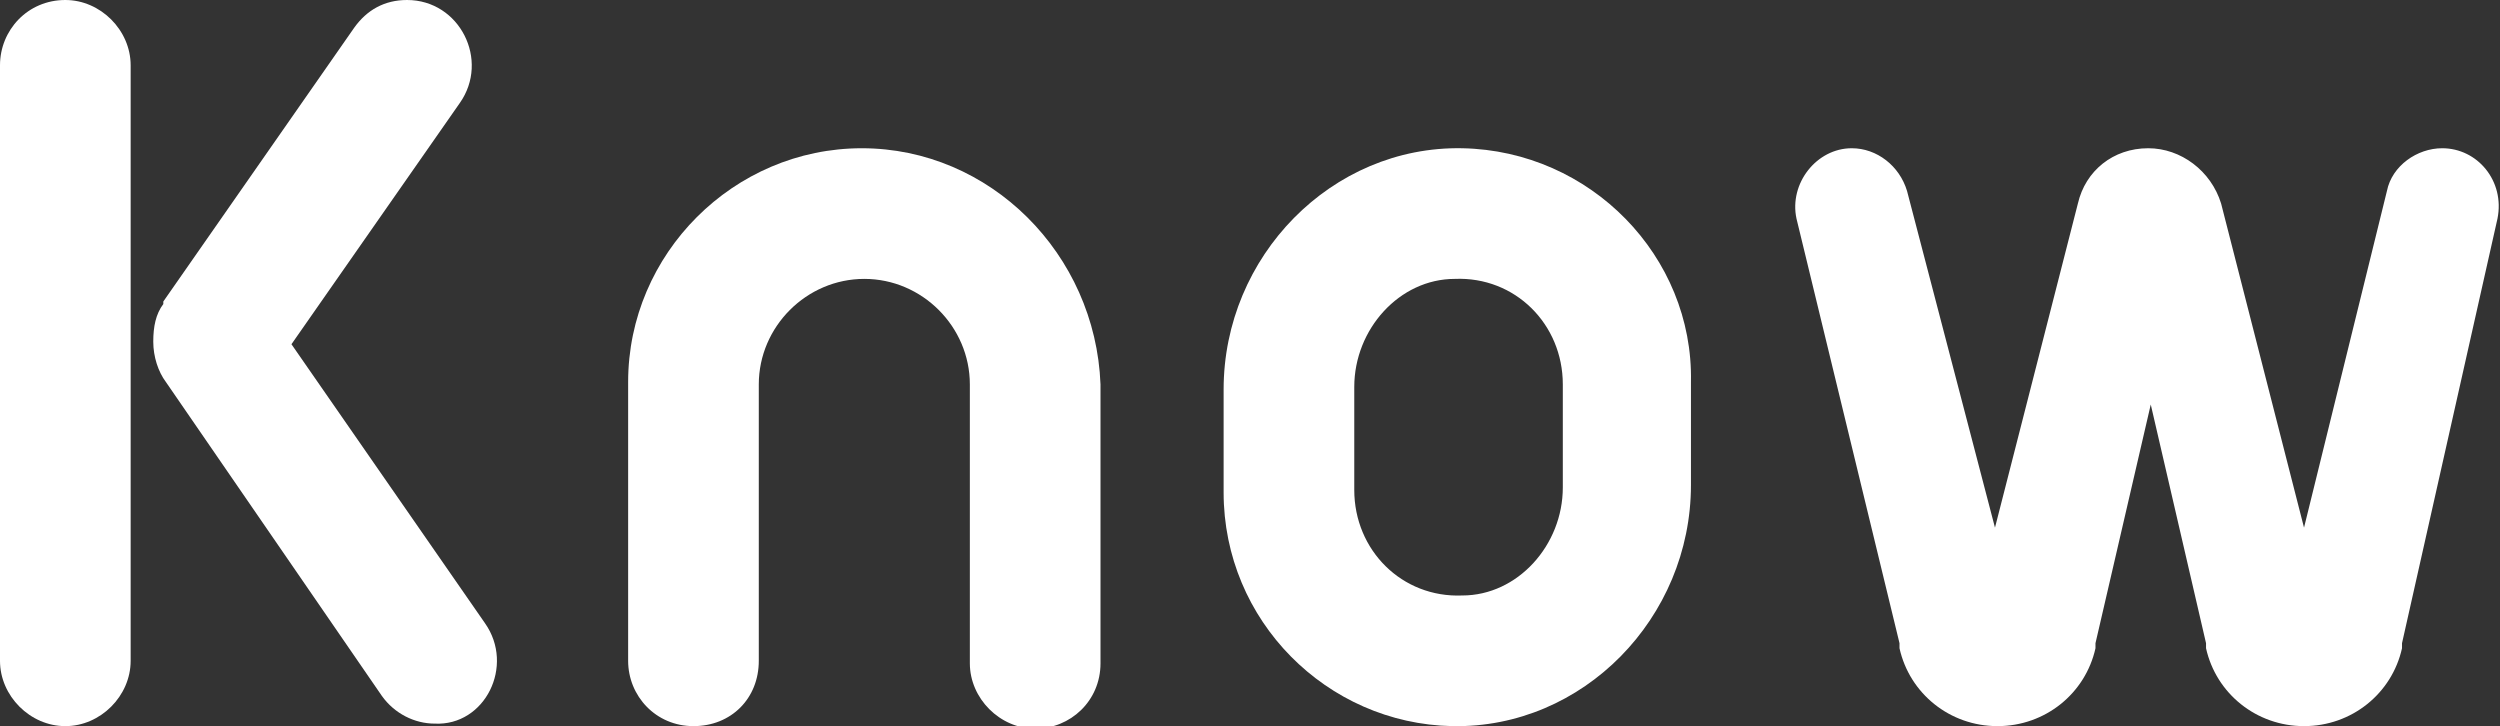
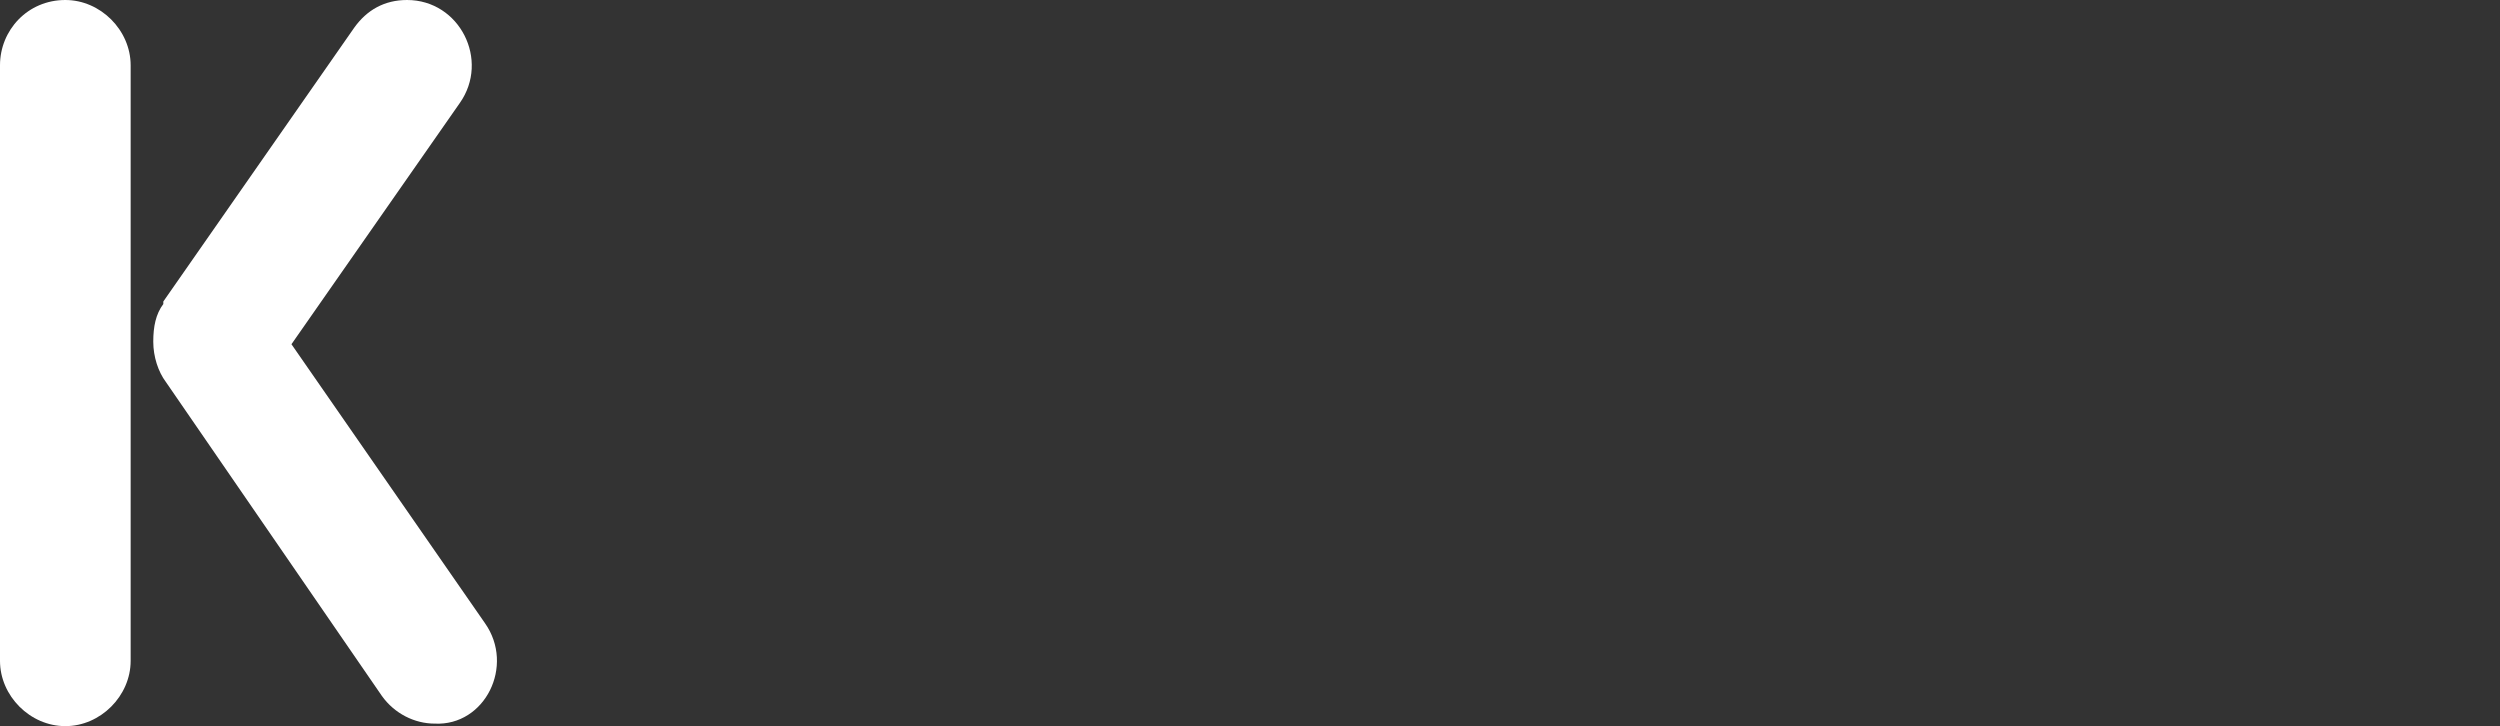
<svg xmlns="http://www.w3.org/2000/svg" version="1.1" id="圖層_1" x="0px" y="0px" viewBox="0 0 99.5 28.9" style="enable-background:new 0 0 99.5 28.9;" xml:space="preserve">
  <rect x="0" y="0" width="99.5" height="28.9" fill="#333333" stroke="none" />
  <style type="text/css">
	.st0{fill:#FFFFFF;}
</style>
  <g>
    <g>
      <g>
        <path class="st0" d="M2.6,0L2.6,0C4,0,5.2,1.2,5.2,2.6v23.7c0,1.4-1.2,2.6-2.6,2.6l0,0c-1.4,0-2.6-1.2-2.6-2.6V2.6     C0,1.2,1.1,0,2.6,0z" />
        <path class="st0" d="M19.3,24.8l-7.7-11.1l0,0l0,0l0,0l6.7-9.6c1.2-1.7,0-4.1-2.1-4.1c-0.9,0-1.6,0.4-2.1,1.1L6.5,12c0,0,0,0,0,0     l0,0.1l0,0c-0.3,0.4-0.4,0.9-0.4,1.5c0,0.6,0.2,1.2,0.5,1.6l0,0l8.6,12.5c0.5,0.7,1.3,1.1,2.1,1.1l0,0     C19.3,28.9,20.5,26.5,19.3,24.8L19.3,24.8z" />
      </g>
-       <path class="st0" d="M34.3,5.9c-5.1,0-9.3,4.2-9.3,9.3v11.1c0,1.4,1.1,2.6,2.6,2.6s2.6-1.1,2.6-2.6V15.3c0-2.3,1.9-4.2,4.2-4.2    s4.2,1.9,4.2,4.2v11.1c0,1.4,1.2,2.6,2.6,2.6s2.6-1.1,2.6-2.6V15.3C43.6,10.1,39.4,5.9,34.3,5.9L34.3,5.9z" />
-       <path class="st0" d="M58.2,5.9c-5.2-0.1-9.5,4.3-9.5,9.6v4.1c0,5.1,4.1,9.2,9.1,9.3c5.2,0.1,9.5-4.3,9.5-9.6v-4.1    C67.4,10.2,63.3,6,58.2,5.9z M62.2,19.4c0,2.3-1.8,4.3-4,4.3c-2.4,0.1-4.3-1.8-4.3-4.2v-4.1c0-2.3,1.8-4.3,4-4.3    c2.4-0.1,4.3,1.8,4.3,4.2V19.4z" />
-       <path class="st0" d="M85.5,5.9c1.3,0,2.5,0.9,2.9,2.2l3.3,12.9l0,0L95,7.6c0.2-1,1.2-1.7,2.2-1.7l0,0c1.4,0,2.5,1.3,2.2,2.8    l-3.8,16.9c0,0,0,0,0,0.1l0,0.1l0,0c-0.4,1.8-2,3.1-3.9,3.1s-3.5-1.3-3.9-3.1l0,0l0-0.1c0,0,0-0.1,0-0.1l-2.2-9.5l-2.2,9.5    c0,0,0,0.1,0,0.1l0,0.1l0,0c-0.4,1.8-2,3.1-3.9,3.1s-3.5-1.3-3.9-3.1l0,0l0-0.1c0,0,0,0,0-0.1L71.5,8.7c-0.3-1.4,0.8-2.8,2.2-2.8    l0,0c1,0,1.9,0.7,2.2,1.7L79.4,21l0,0l3.3-12.9C83,6.8,84.1,5.9,85.5,5.9L85.5,5.9L85.5,5.9z" />
    </g>
  </g>
</svg>